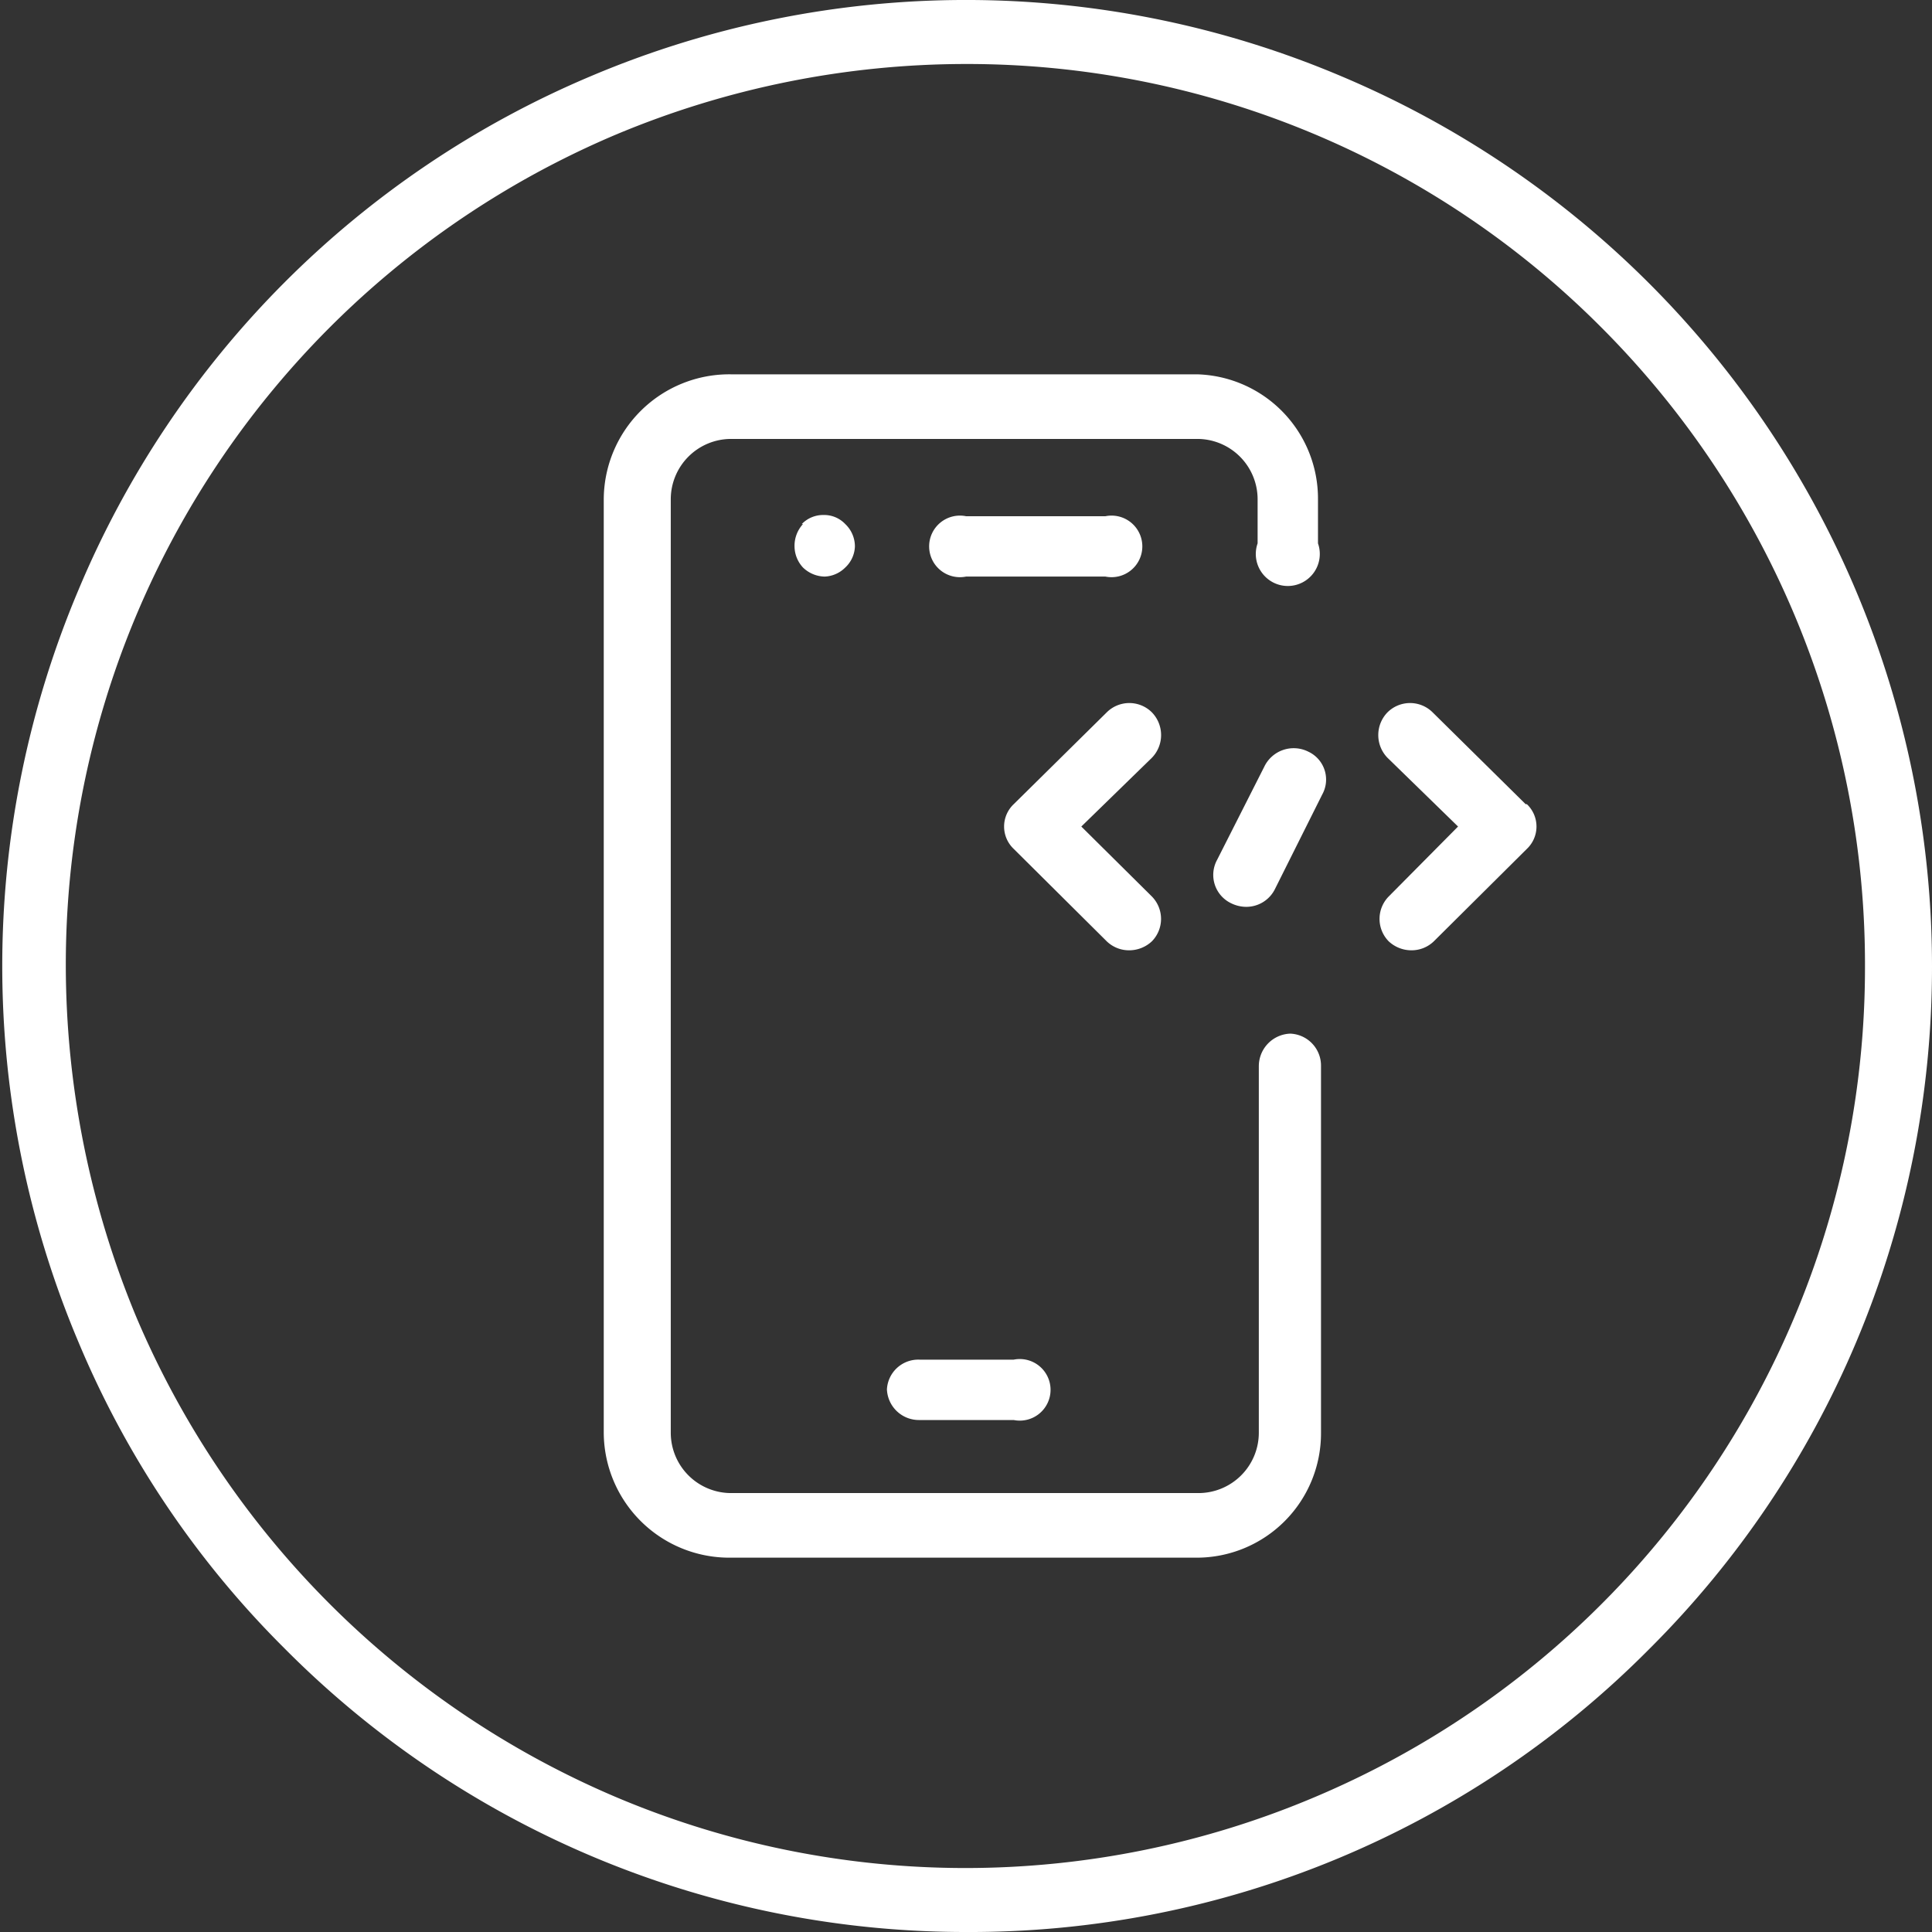
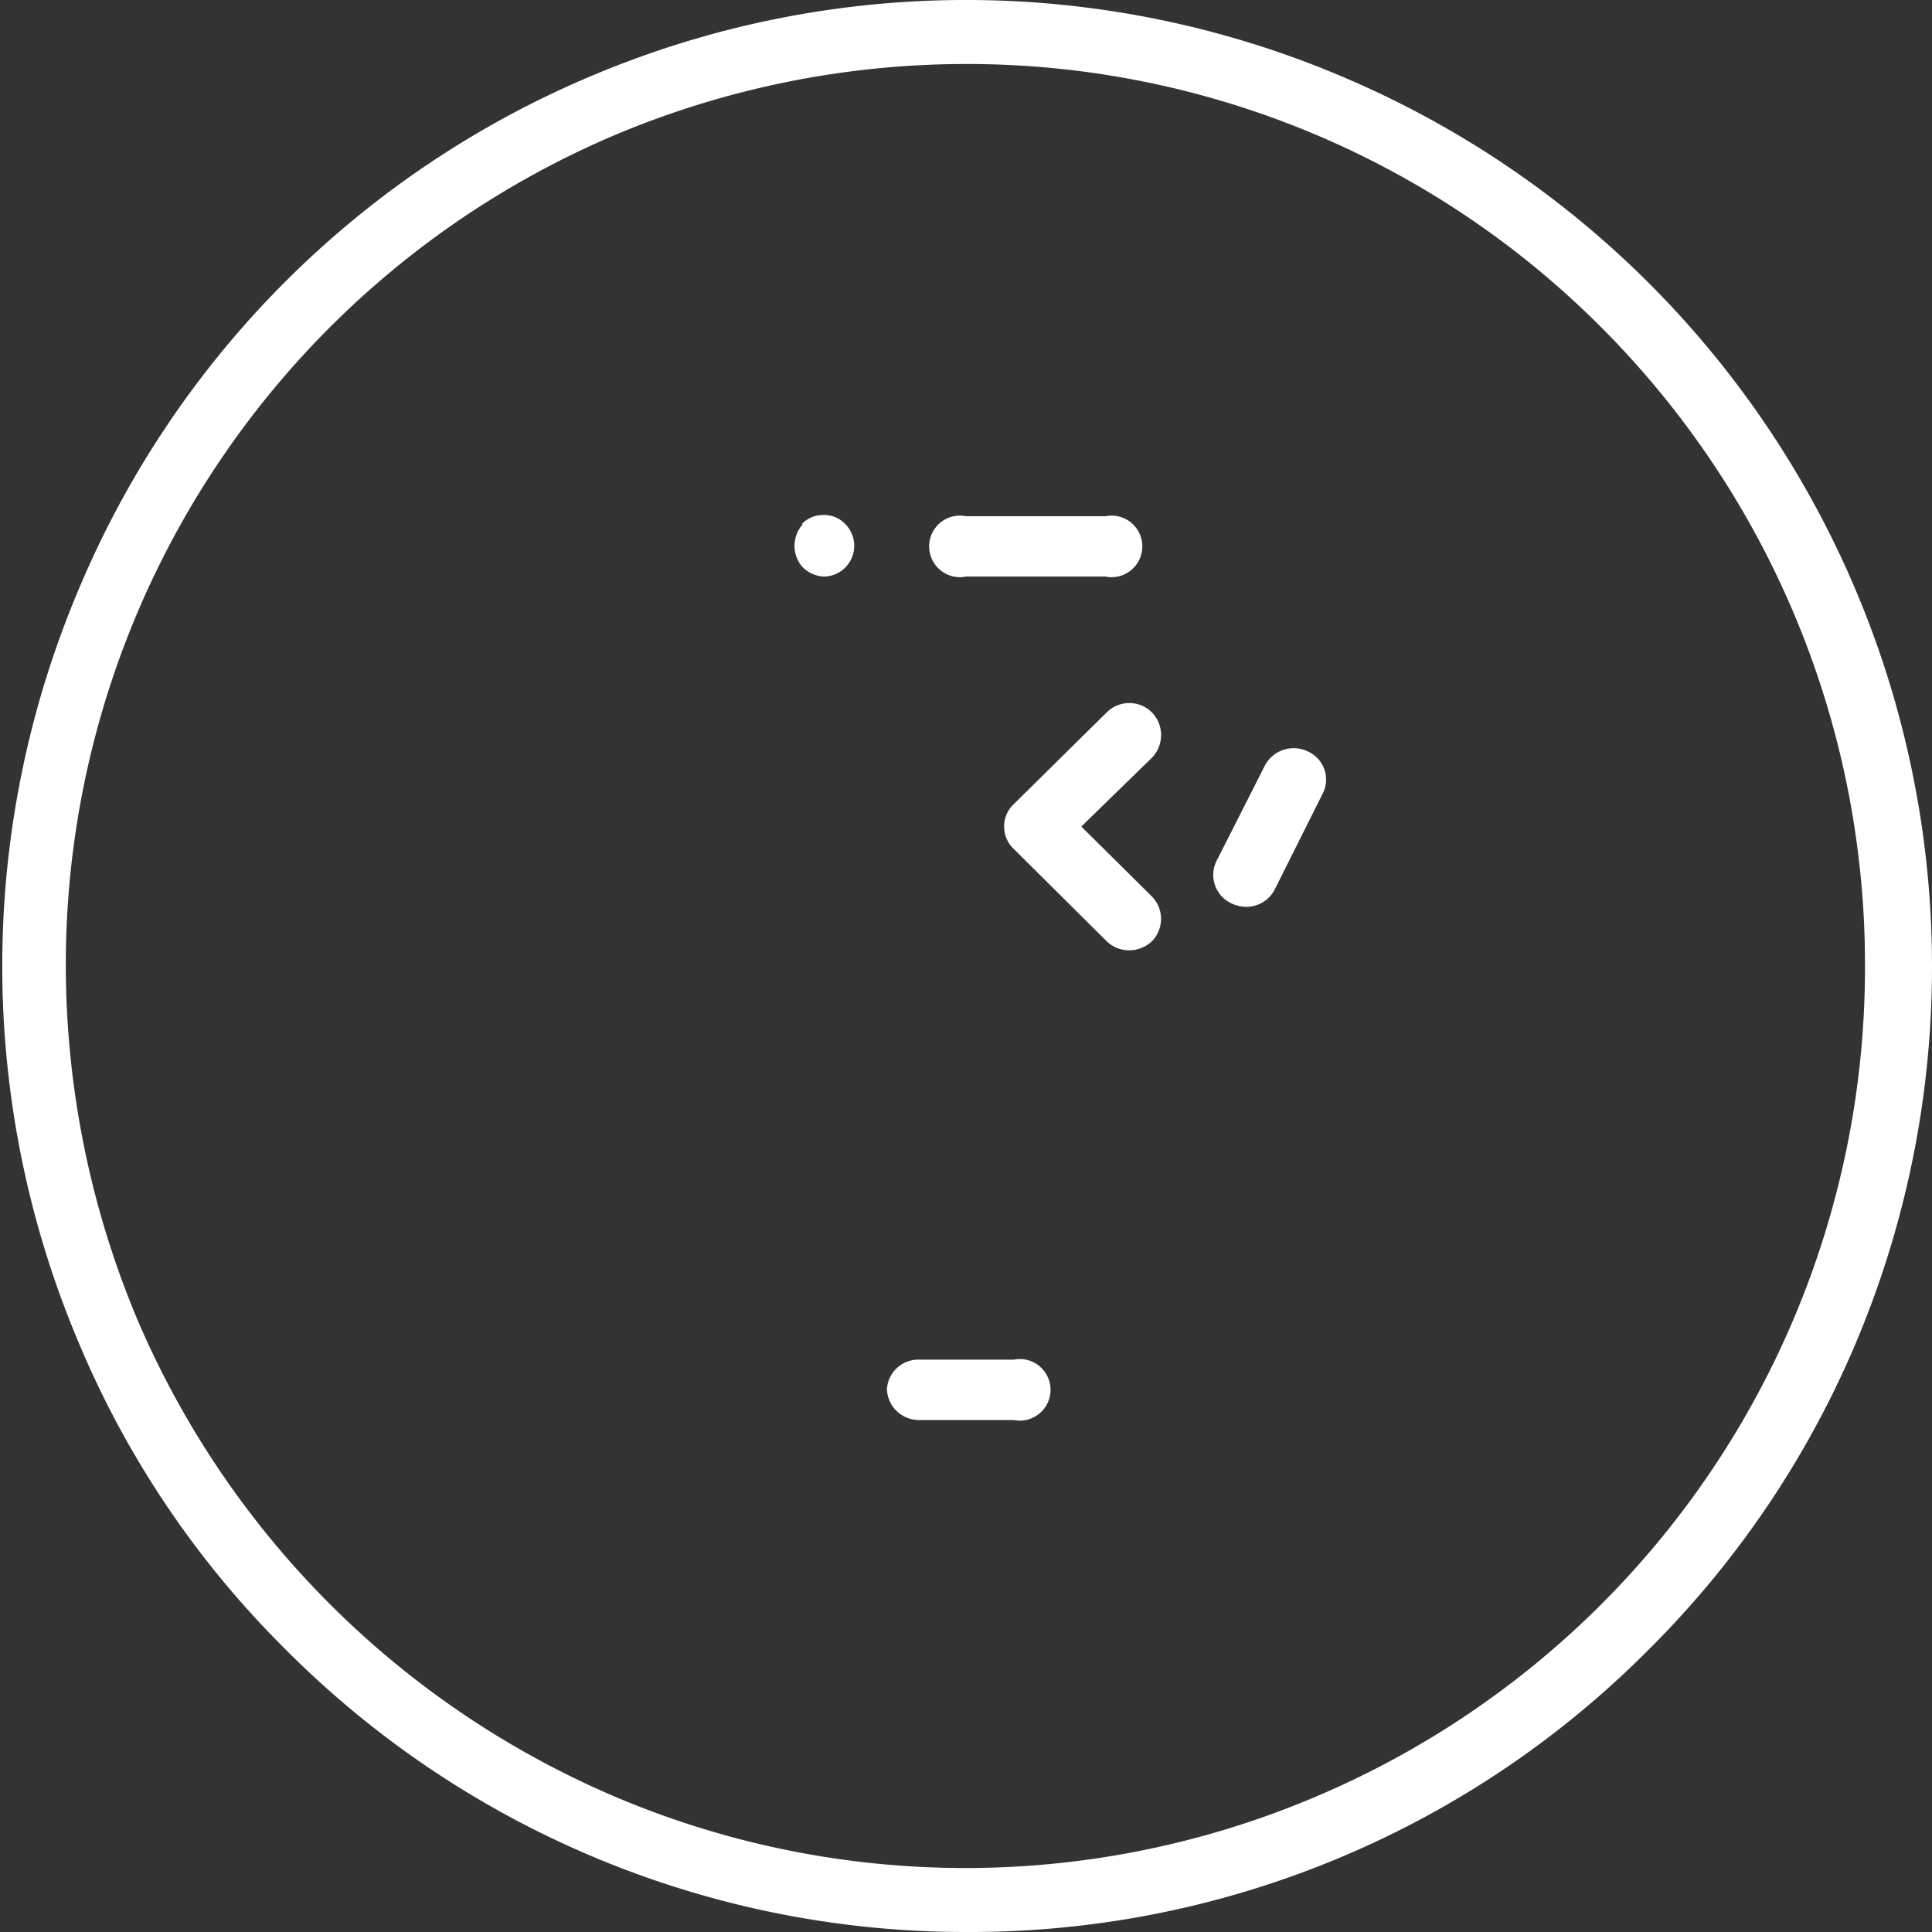
<svg xmlns="http://www.w3.org/2000/svg" viewBox="0 0 32 32">
  <rect x="0" y="0" width="32" height="32" fill="#333333" stroke="none" />
  <defs>
    <style>
      .svg-accent {
        fill: #ffffff;
        fill-rule: evenodd;
      }
    </style>
  </defs>
  <g>
    <path class="svg-accent" d="M16,32A15.89,15.89,0,0,1,4.71,27.3,15.68,15.68,0,0,1,1.3,22.23a16,16,0,0,1,0-12.46A15.89,15.89,0,0,1,9.79,1.26a15.93,15.93,0,0,1,12.42,0A16,16,0,0,1,32,16a16,16,0,0,1-1.26,6.24,15.87,15.87,0,0,1-3.42,5.07A15.84,15.84,0,0,1,16,32ZM16,1.06a15,15,0,0,0-5.8,1.17A14.93,14.93,0,0,0,1.09,16a15.2,15.2,0,0,0,1.17,5.82,15,15,0,0,0,7.93,7.94,14.84,14.84,0,0,0,11.6,0A14.91,14.91,0,0,0,30.89,16,14.93,14.93,0,0,0,26.54,5.44,14.83,14.83,0,0,0,16,1.06Z" />
    <path class="svg-accent" d="M19.08,11.8a.53.53,0,0,0-.75,0l-1.54,1.52a.51.51,0,0,0,0,.74l1.54,1.53a.53.53,0,0,0,.37.15.55.55,0,0,0,.38-.15.53.53,0,0,0,0-.74l-1.17-1.16,1.17-1.14a.54.54,0,0,0,0-.75Z" />
-     <path class="svg-accent" d="M25.27,13.32,23.73,11.8a.53.53,0,0,0-.75,0,.54.54,0,0,0,0,.75l1.17,1.14L23,14.85a.53.53,0,0,0,0,.74.55.55,0,0,0,.38.15.53.53,0,0,0,.37-.15l1.54-1.53a.51.51,0,0,0,0-.74Z" />
    <path class="svg-accent" d="M21.67,12.45a.54.54,0,0,0-.73.25l-.78,1.54a.52.52,0,0,0,.23.72.57.57,0,0,0,.24.06.53.53,0,0,0,.49-.3l.78-1.56a.51.51,0,0,0-.23-.71Z" />
-     <path class="svg-accent" d="M21.38,17.12a.54.54,0,0,0-.53.54v6.07a1,1,0,0,1-1,1H12.11a1,1,0,0,1-1-1V8.27a1,1,0,0,1,1-1h7.72a1,1,0,0,1,1,1V9a.53.53,0,1,0,1,0V8.27A2.06,2.06,0,0,0,19.83,6.2H12.11A2.08,2.08,0,0,0,10,8.27V23.73a2.08,2.08,0,0,0,2.09,2.07h7.72a2.06,2.06,0,0,0,2.07-2.07V17.66a.53.53,0,0,0-.52-.54Z" />
-     <path class="svg-accent" d="M13.3,8.68a.53.53,0,0,0-.14.37.52.52,0,0,0,.14.35.53.53,0,0,0,.36.15A.51.51,0,0,0,14,9.4a.5.5,0,0,0,.16-.35A.51.51,0,0,0,14,8.68a.48.48,0,0,0-.36-.15.49.49,0,0,0-.36.15Z" />
+     <path class="svg-accent" d="M13.3,8.68a.53.53,0,0,0-.14.37.52.52,0,0,0,.14.35.53.53,0,0,0,.36.15A.51.51,0,0,0,14,9.4A.51.51,0,0,0,14,8.68a.48.48,0,0,0-.36-.15.49.49,0,0,0-.36.15Z" />
    <path class="svg-accent" d="M14.69,23a.53.53,0,0,0,.54.52h1.56a.51.51,0,1,0,0-1H15.23a.52.52,0,0,0-.54.5Z" />
    <path class="svg-accent" d="M18.31,9.55a.51.51,0,1,0,0-1H16a.51.51,0,1,0,0,1Z" />
  </g>
</svg>